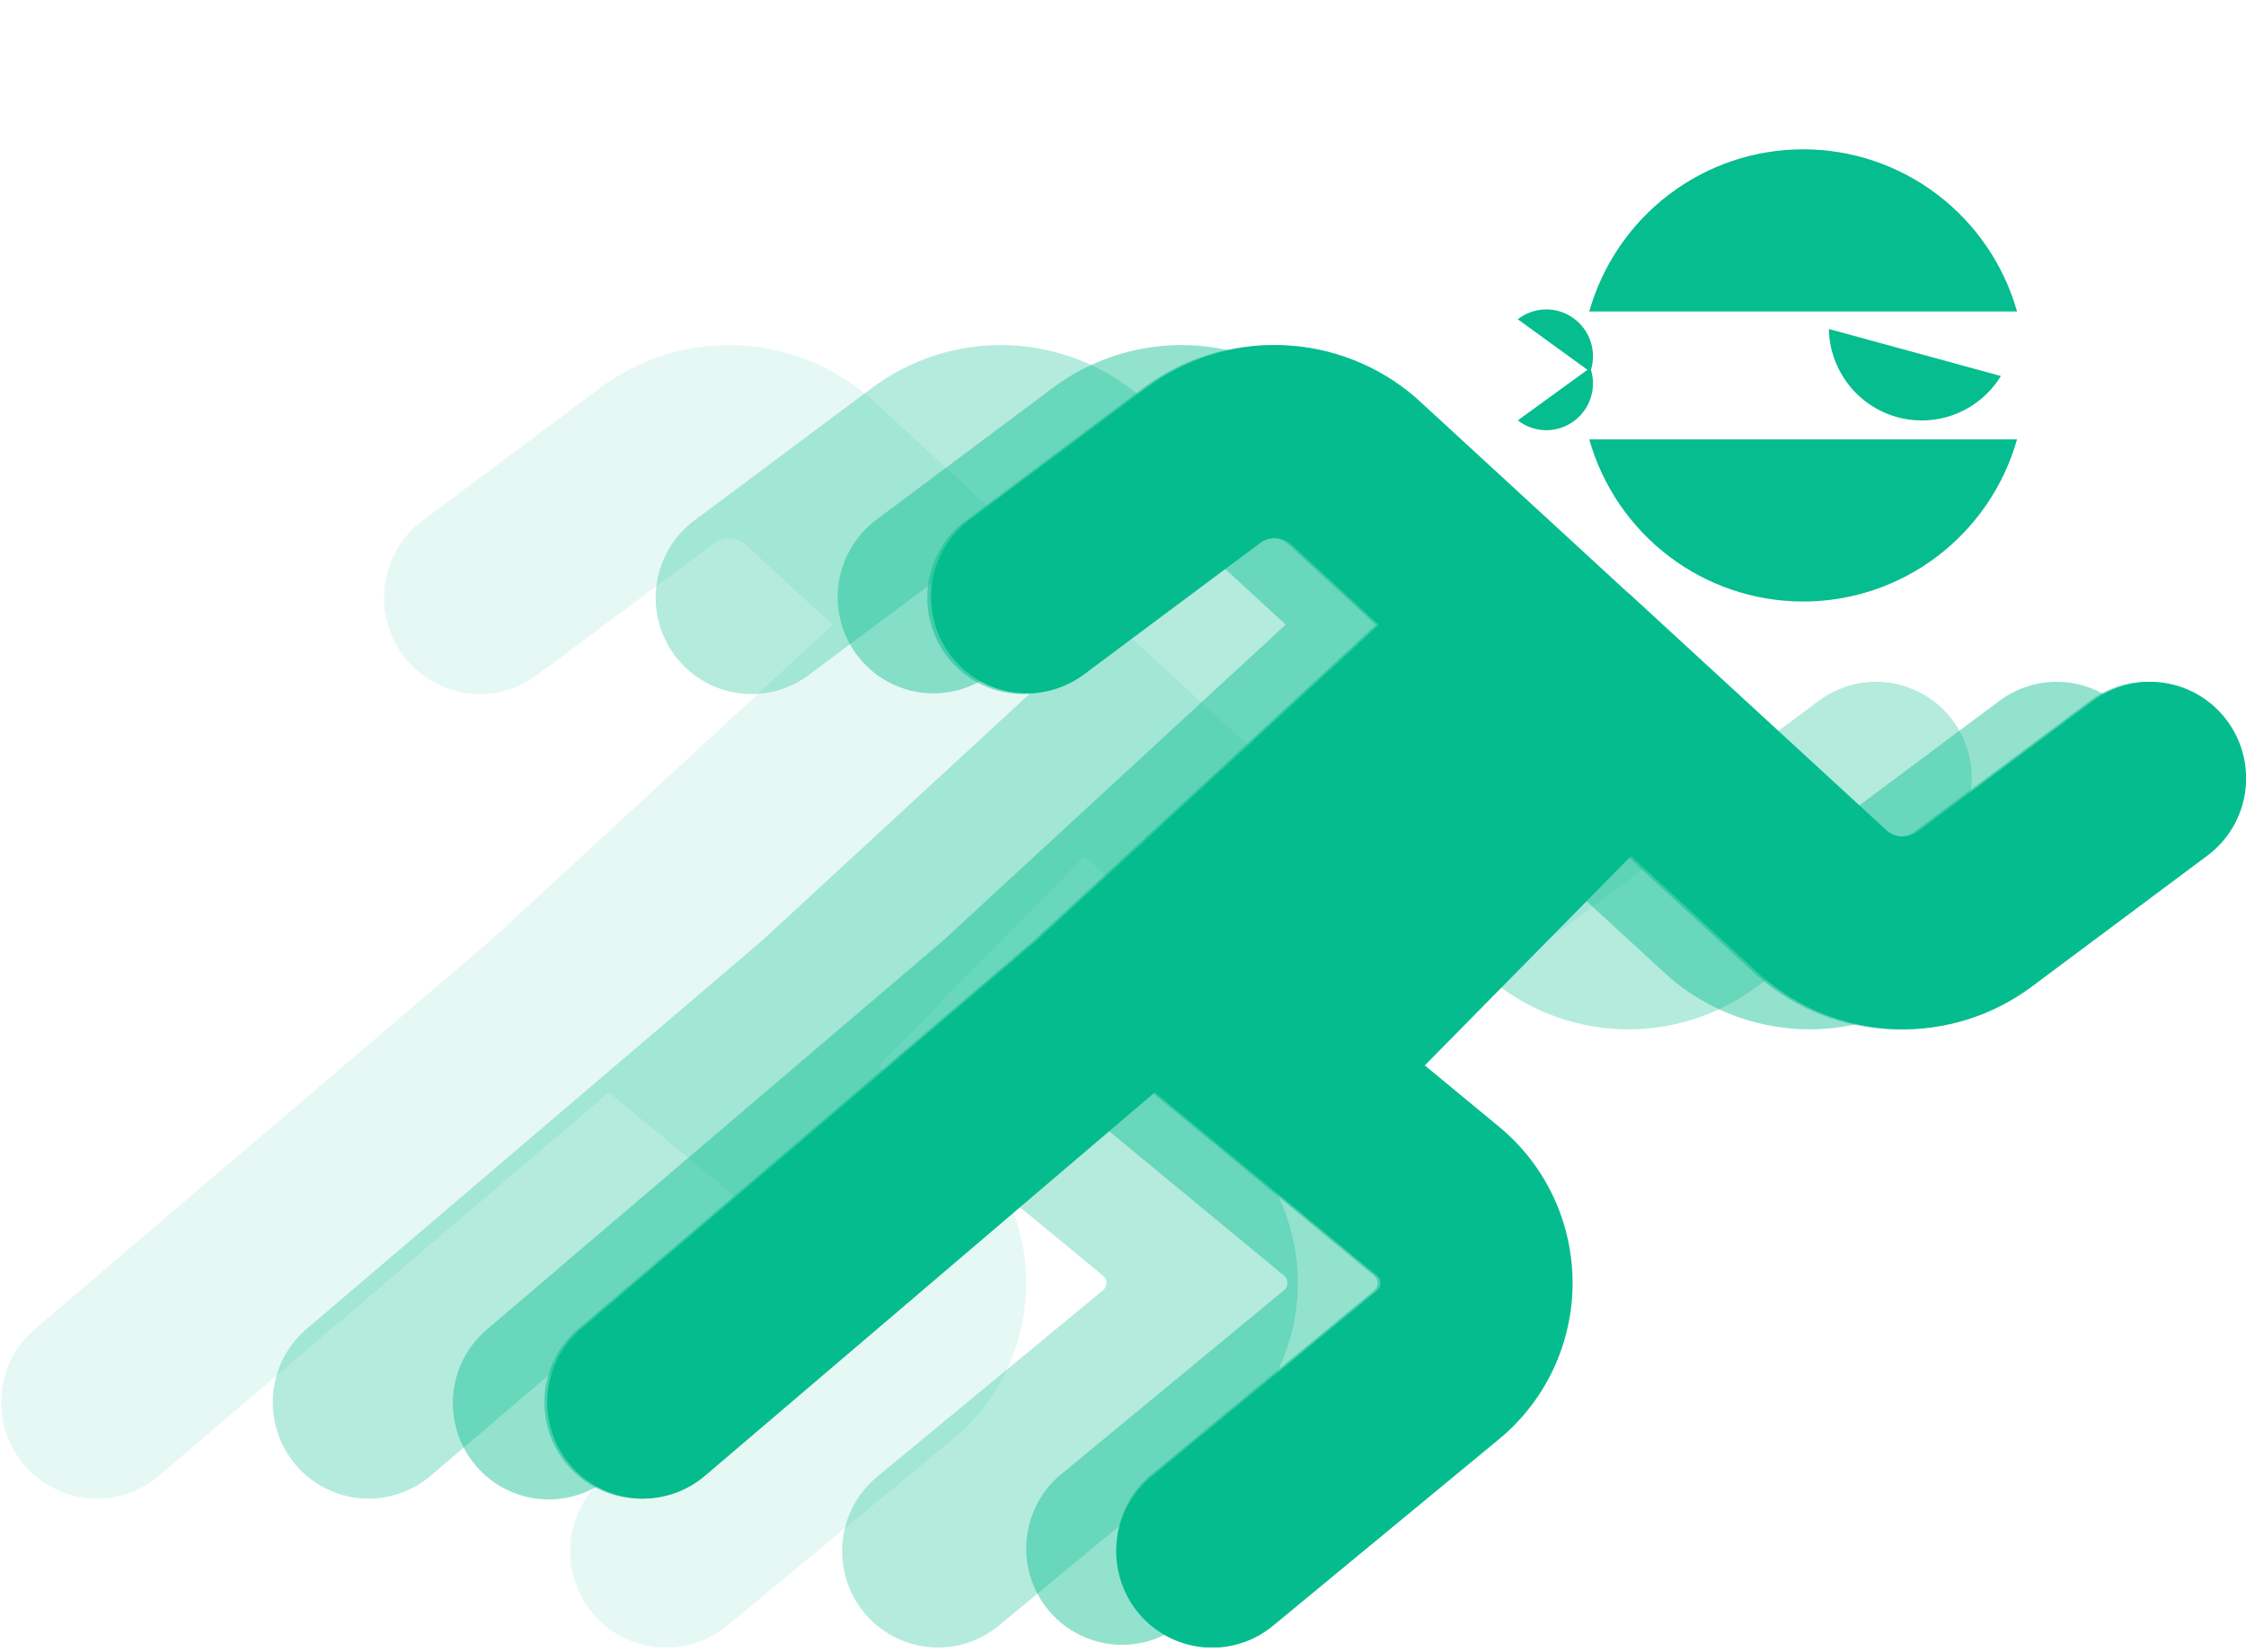
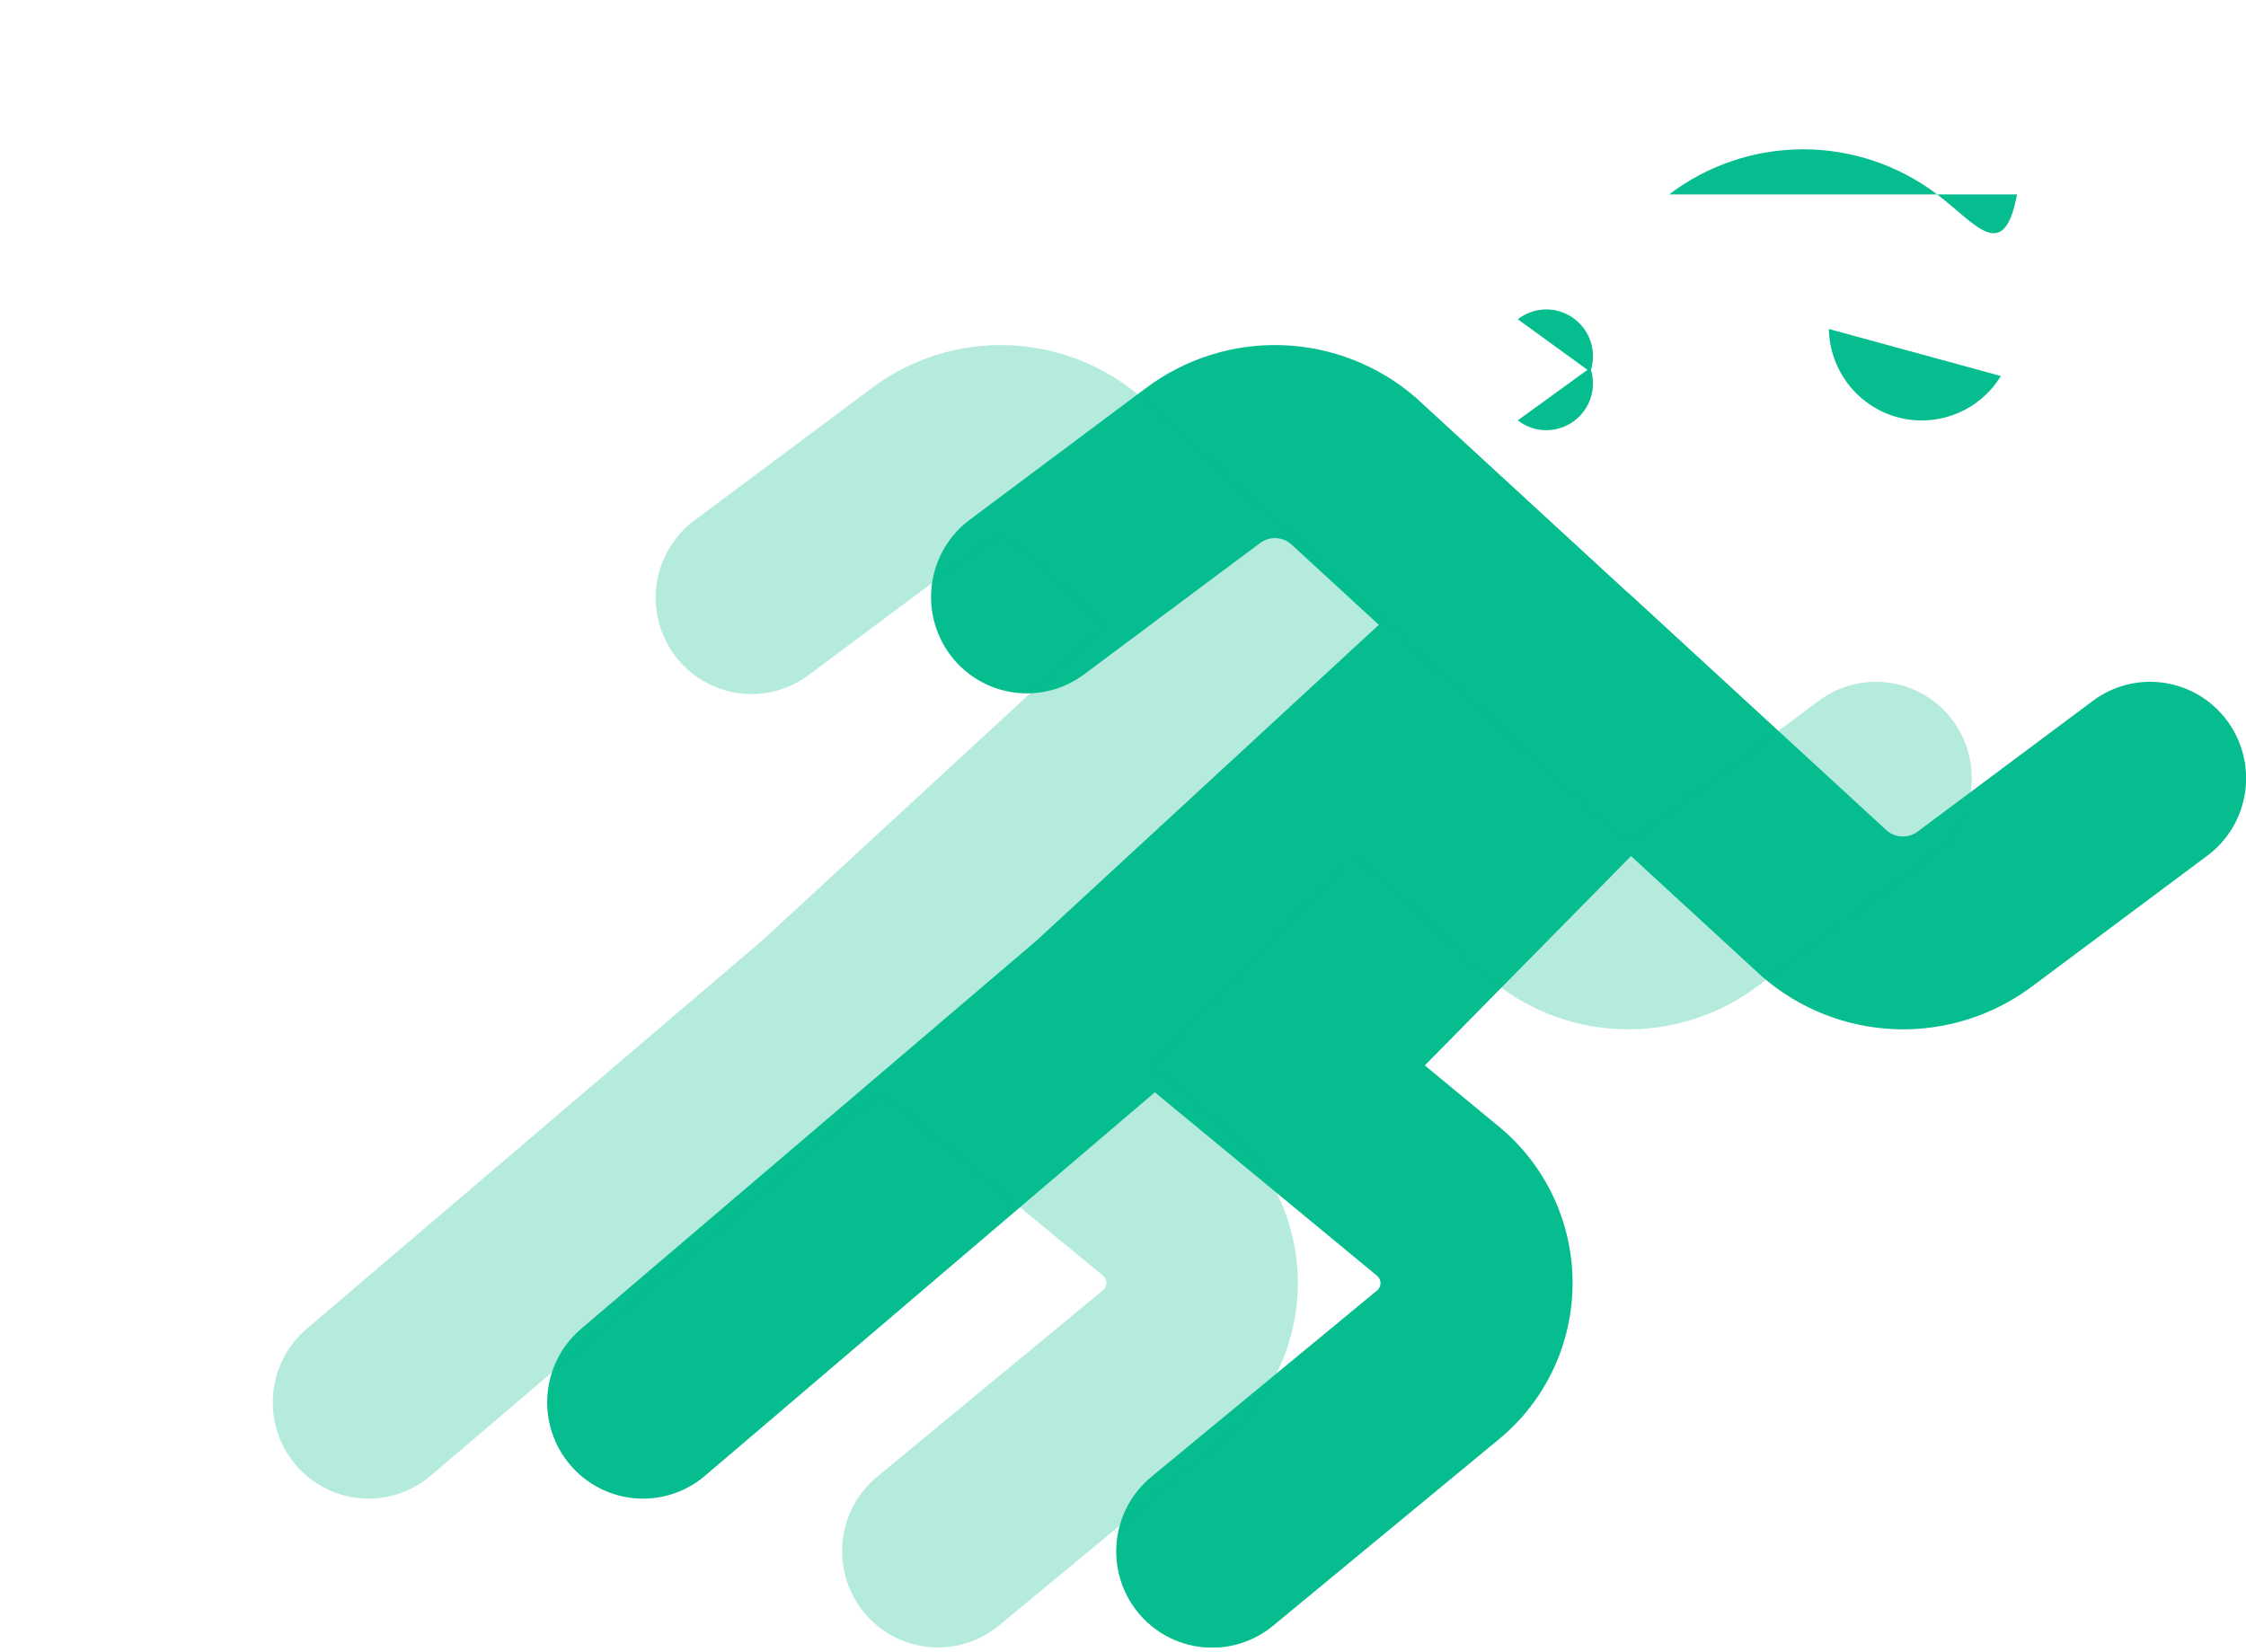
<svg xmlns="http://www.w3.org/2000/svg" width="174" height="128" viewBox="0 0 174 128" fill="none">
  <g clip-path="url(#clip0_772_1953)">
    <path d="M172.535 55.837C171.953 55.05 171.222 54.386 170.384 53.882C169.547 53.379 168.619 53.046 167.653 52.904C166.688 52.761 165.703 52.811 164.757 53.05C163.811 53.29 162.921 53.715 162.138 54.3L148.572 64.422C148.23 64.679 147.813 64.816 147.385 64.81C146.958 64.803 146.545 64.655 146.211 64.387L126.204 45.984L126.07 45.88L109.876 30.983L109.697 30.819C106.813 28.315 103.162 26.877 99.352 26.744C95.542 26.611 91.801 27.791 88.75 30.088L75.19 40.224C74.395 40.804 73.723 41.537 73.213 42.379C72.702 43.221 72.362 44.157 72.214 45.133C72.065 46.108 72.111 47.102 72.348 48.06C72.585 49.017 73.008 49.918 73.594 50.709C74.179 51.501 74.915 52.169 75.759 52.673C76.603 53.177 77.538 53.508 78.51 53.647C79.483 53.785 80.472 53.729 81.423 53.481C82.373 53.233 83.265 52.798 84.047 52.201L97.612 42.08C97.954 41.822 98.372 41.686 98.799 41.692C99.226 41.698 99.64 41.847 99.974 42.115L106.821 48.411L80.294 72.882L44.925 103.038C43.458 104.329 42.555 106.147 42.411 108.1C42.267 110.053 42.893 111.985 44.155 113.479C45.417 114.972 47.212 115.907 49.154 116.082C51.096 116.257 53.029 115.657 54.534 114.413L89.468 84.63L106.682 98.845C106.766 98.914 106.834 99.001 106.88 99.1C106.927 99.198 106.951 99.306 106.951 99.415C106.951 99.524 106.927 99.631 106.88 99.73C106.834 99.828 106.766 99.915 106.682 99.984L89.186 114.433C88.432 115.055 87.808 115.821 87.349 116.686C86.89 117.551 86.605 118.498 86.51 119.473C86.416 120.449 86.513 121.433 86.797 122.371C87.081 123.308 87.546 124.181 88.166 124.938C88.786 125.695 89.547 126.322 90.408 126.783C91.269 127.244 92.212 127.53 93.183 127.625C94.154 127.721 95.134 127.623 96.067 127.337C97.001 127.052 97.869 126.585 98.622 125.962L116.144 111.494C117.922 110.025 119.354 108.178 120.337 106.087C121.32 103.996 121.83 101.713 121.83 99.4C121.83 97.087 121.32 94.803 120.337 92.712C119.354 90.621 117.922 88.775 116.144 87.306L110.381 82.546L126.357 66.327L136.338 75.503L136.517 75.668C139.402 78.171 143.052 79.609 146.862 79.742C150.672 79.874 154.413 78.695 157.464 76.399L171.029 66.277C172.607 65.093 173.651 63.328 173.934 61.37C174.216 59.412 173.713 57.422 172.535 55.837Z" fill="#05BD8E" />
-     <path opacity="0.1" d="M130.229 55.837C129.647 55.05 128.916 54.386 128.079 53.882C127.241 53.379 126.313 53.046 125.347 52.904C124.382 52.761 123.398 52.811 122.451 53.05C121.505 53.29 120.615 53.715 119.832 54.3L106.261 64.422C105.919 64.679 105.502 64.816 105.075 64.81C104.647 64.803 104.234 64.655 103.9 64.387L83.893 45.984C83.854 45.944 83.804 45.915 83.764 45.88L67.57 30.983L67.387 30.819C64.503 28.315 60.853 26.877 57.044 26.744C53.234 26.611 49.494 27.791 46.444 30.088L32.889 40.224C32.081 40.799 31.396 41.53 30.874 42.374C30.351 43.218 30.002 44.158 29.846 45.139C29.691 46.121 29.732 47.124 29.967 48.089C30.203 49.055 30.628 49.963 31.218 50.761C31.808 51.559 32.55 52.231 33.402 52.736C34.254 53.242 35.197 53.572 36.178 53.706C37.158 53.84 38.155 53.776 39.111 53.518C40.066 53.259 40.96 52.812 41.741 52.201L55.312 42.08C55.654 41.822 56.071 41.686 56.498 41.692C56.926 41.698 57.339 41.847 57.673 42.115L64.52 48.411L37.993 72.882L2.624 103.038C1.157 104.329 0.254 106.147 0.11 108.1C-0.034 110.053 0.593 111.985 1.854 113.479C3.116 114.972 4.911 115.907 6.853 116.082C8.795 116.257 10.728 115.657 12.234 114.413L47.162 84.63L64.382 98.845C64.466 98.914 64.533 99.001 64.58 99.1C64.626 99.198 64.65 99.306 64.65 99.415C64.65 99.524 64.626 99.631 64.58 99.73C64.533 99.828 64.466 99.915 64.382 99.984L46.885 114.433C46.132 115.055 45.507 115.82 45.048 116.685C44.589 117.549 44.304 118.496 44.209 119.471C44.114 120.447 44.211 121.431 44.495 122.368C44.779 123.306 45.243 124.178 45.863 124.935C46.482 125.692 47.244 126.319 48.104 126.78C48.965 127.242 49.907 127.528 50.878 127.624C51.849 127.719 52.829 127.621 53.762 127.336C54.695 127.051 55.563 126.584 56.317 125.962L73.813 111.509C75.592 110.04 77.025 108.194 78.008 106.103C78.992 104.012 79.502 101.728 79.502 99.415C79.502 97.102 78.992 94.818 78.008 92.727C77.025 90.635 75.592 88.789 73.813 87.321L68.045 82.561L84.027 66.342L94.003 75.518L94.186 75.683C97.07 78.186 100.72 79.623 104.529 79.756C108.338 79.889 112.078 78.71 115.129 76.414L128.694 66.292C129.479 65.708 130.142 64.974 130.645 64.132C131.147 63.289 131.479 62.356 131.622 61.385C131.764 60.413 131.715 59.423 131.476 58.471C131.237 57.52 130.813 56.624 130.229 55.837Z" fill="#05BD8E" />
    <path opacity="0.3" d="M151.295 55.837C150.713 55.05 149.983 54.386 149.145 53.882C148.307 53.379 147.379 53.046 146.414 52.904C145.448 52.761 144.464 52.811 143.518 53.05C142.571 53.29 141.681 53.715 140.898 54.3L127.328 64.422C126.986 64.679 126.568 64.816 126.141 64.81C125.714 64.803 125.3 64.655 124.966 64.387L104.959 45.984C104.92 45.944 104.87 45.915 104.831 45.88L88.636 30.983L88.453 30.819C85.569 28.315 81.92 26.877 78.11 26.744C74.301 26.611 70.561 27.791 67.511 30.088L53.93 40.224C53.123 40.799 52.438 41.53 51.915 42.374C51.393 43.218 51.044 44.158 50.888 45.139C50.732 46.121 50.773 47.124 51.009 48.089C51.244 49.055 51.669 49.963 52.259 50.761C52.849 51.559 53.592 52.231 54.444 52.736C55.295 53.242 56.239 53.572 57.219 53.706C58.2 53.84 59.197 53.776 60.152 53.518C61.107 53.259 62.002 52.812 62.783 52.201L76.353 42.08C76.695 41.822 77.112 41.686 77.54 41.692C77.967 41.698 78.38 41.847 78.715 42.115L85.562 48.411L59.035 72.882L23.665 103.038C22.198 104.329 21.296 106.147 21.152 108.1C21.008 110.053 21.634 111.985 22.896 113.479C24.157 114.972 25.953 115.907 27.895 116.082C29.837 116.257 31.769 115.657 33.275 114.413L68.204 84.63L85.448 98.83C85.532 98.899 85.599 98.986 85.646 99.085C85.692 99.183 85.716 99.291 85.716 99.4C85.716 99.509 85.692 99.616 85.646 99.715C85.599 99.813 85.532 99.9 85.448 99.969L67.951 114.418C66.43 115.675 65.467 117.487 65.275 119.456C65.083 121.426 65.678 123.391 66.929 124.92C68.18 126.449 69.984 127.416 71.944 127.609C73.905 127.801 75.861 127.204 77.383 125.947L94.855 111.494C96.633 110.025 98.066 108.179 99.05 106.088C100.034 103.997 100.544 101.713 100.544 99.4C100.544 97.087 100.034 94.803 99.05 92.712C98.066 90.621 96.633 88.774 94.855 87.306L89.087 82.546L105.068 66.327L115.044 75.503L115.228 75.668C118.112 78.171 121.761 79.608 125.571 79.741C129.38 79.874 133.12 78.695 136.17 76.399L149.736 66.277C150.521 65.695 151.184 64.963 151.687 64.123C152.191 63.283 152.524 62.351 152.669 61.382C152.814 60.412 152.767 59.423 152.531 58.472C152.296 57.521 151.876 56.625 151.295 55.837Z" fill="#05BD8E" />
-     <path opacity="0.43" d="M165.296 55.837C164.714 55.05 163.984 54.386 163.146 53.882C162.308 53.379 161.38 53.046 160.415 52.904C159.449 52.761 158.465 52.811 157.519 53.05C156.572 53.29 155.682 53.715 154.899 54.3L141.334 64.422C140.992 64.679 140.574 64.816 140.147 64.81C139.72 64.803 139.306 64.655 138.972 64.387L118.96 45.984C118.92 45.947 118.877 45.912 118.832 45.88L102.637 30.983L102.454 30.819C99.57 28.315 95.921 26.877 92.111 26.744C88.302 26.611 84.562 27.791 81.512 30.088L67.956 40.224C67.162 40.804 66.49 41.537 65.979 42.379C65.468 43.221 65.129 44.157 64.98 45.133C64.832 46.108 64.877 47.102 65.114 48.06C65.351 49.017 65.775 49.918 66.36 50.709C66.946 51.501 67.682 52.169 68.526 52.673C69.37 53.177 70.305 53.508 71.277 53.647C72.249 53.785 73.239 53.729 74.189 53.481C75.139 53.233 76.031 52.798 76.813 52.201L90.399 42.065C90.74 41.807 91.158 41.671 91.585 41.677C92.013 41.684 92.426 41.832 92.76 42.1L99.607 48.396L73.07 72.867L37.701 103.023C36.958 103.658 36.346 104.434 35.901 105.306C35.456 106.179 35.186 107.131 35.107 108.108C35.029 109.085 35.142 110.068 35.441 111.001C35.741 111.934 36.22 112.798 36.852 113.545C37.484 114.292 38.256 114.907 39.124 115.354C39.993 115.801 40.94 116.072 41.913 116.151C42.886 116.23 43.864 116.116 44.793 115.815C45.721 115.515 46.582 115.033 47.326 114.398L82.259 84.615L99.474 98.83C99.559 98.898 99.628 98.985 99.674 99.085C99.721 99.184 99.744 99.293 99.741 99.402C99.744 99.511 99.722 99.62 99.675 99.718C99.629 99.817 99.559 99.903 99.474 99.969L81.977 114.418C80.551 115.7 79.672 117.486 79.525 119.403C79.377 121.32 79.972 123.22 81.186 124.707C82.399 126.194 84.137 127.153 86.037 127.384C87.937 127.615 89.852 127.101 91.384 125.947L108.88 111.494C110.659 110.025 112.092 108.179 113.076 106.088C114.059 103.997 114.57 101.713 114.57 99.4C114.57 97.087 114.059 94.803 113.076 92.712C112.092 90.621 110.659 88.774 108.88 87.306L103.113 82.546L119.114 66.327L129.095 75.503L129.273 75.668C132.157 78.171 135.807 79.608 139.616 79.741C143.425 79.874 147.165 78.695 150.216 76.399L163.786 66.277C165.364 65.094 166.41 63.329 166.693 61.371C166.976 59.413 166.474 57.423 165.296 55.837Z" fill="#05BD8E" />
-     <path opacity="0.5" d="M172.312 55.837C171.73 55.05 170.999 54.386 170.162 53.882C169.324 53.379 168.396 53.046 167.43 52.904C166.465 52.761 165.481 52.811 164.534 53.05C163.588 53.29 162.698 53.715 161.915 54.3L148.344 64.422C148.002 64.679 147.585 64.816 147.158 64.81C146.73 64.803 146.317 64.655 145.983 64.387L125.976 45.984C125.935 45.947 125.892 45.912 125.847 45.88L109.653 30.983L109.47 30.819C106.586 28.315 102.936 26.877 99.127 26.744C95.317 26.611 91.577 27.791 88.527 30.088L74.972 40.224C74.164 40.799 73.479 41.53 72.957 42.374C72.434 43.218 72.085 44.158 71.929 45.139C71.774 46.121 71.815 47.124 72.05 48.089C72.286 49.055 72.711 49.963 73.301 50.761C73.891 51.559 74.633 52.231 75.485 52.736C76.337 53.242 77.281 53.572 78.261 53.706C79.241 53.84 80.238 53.776 81.194 53.518C82.149 53.259 83.043 52.812 83.824 52.201L97.394 42.08C97.737 41.822 98.154 41.686 98.581 41.692C99.009 41.698 99.422 41.847 99.756 42.115L106.603 48.411L80.076 72.882L44.707 103.038C43.24 104.329 42.337 106.147 42.193 108.1C42.049 110.053 42.676 111.985 43.937 113.479C45.199 114.972 46.994 115.907 48.936 116.082C50.878 116.257 52.811 115.657 54.317 114.413L89.245 84.63L106.465 98.845C106.549 98.914 106.616 99.001 106.663 99.1C106.709 99.198 106.733 99.306 106.733 99.415C106.733 99.524 106.709 99.631 106.663 99.73C106.616 99.828 106.549 99.915 106.465 99.984L88.968 114.433C87.542 115.715 86.663 117.501 86.516 119.418C86.368 121.335 86.963 123.235 88.177 124.722C89.39 126.209 91.128 127.168 93.028 127.399C94.928 127.63 96.843 127.116 98.375 125.962L115.871 111.509C117.65 110.04 119.083 108.194 120.067 106.103C121.05 104.012 121.561 101.728 121.561 99.415C121.561 97.102 121.05 94.818 120.067 92.727C119.083 90.635 117.65 88.789 115.871 87.321L110.104 82.561L126.085 66.342L136.061 75.518L136.244 75.683C139.129 78.186 142.778 79.623 146.587 79.756C150.396 79.889 154.136 78.71 157.187 76.414L170.752 66.292C171.54 65.71 172.205 64.977 172.709 64.136C173.214 63.294 173.548 62.361 173.693 61.39C173.838 60.419 173.791 59.428 173.554 58.475C173.317 57.522 172.895 56.626 172.312 55.837Z" fill="#05BD8E" />
    <path d="M146.982 32.32C148.483 32.732 150.077 32.644 151.524 32.069C152.971 31.495 154.194 30.465 155.01 29.134L141.684 25.489C141.715 27.05 142.248 28.558 143.203 29.789C144.158 31.02 145.484 31.908 146.982 32.32Z" fill="#05BD8E" />
    <path d="M121.911 32.642C122.545 32.185 123.013 31.532 123.246 30.784C123.478 30.036 123.463 29.232 123.202 28.494L117.586 32.568C118.201 33.05 118.956 33.318 119.736 33.331C120.516 33.344 121.28 33.103 121.911 32.642Z" fill="#05BD8E" />
    <path d="M121.911 24.663C122.545 25.121 123.013 25.773 123.246 26.521C123.478 27.27 123.463 28.073 123.202 28.812L117.586 24.737C118.201 24.256 118.956 23.988 119.736 23.974C120.516 23.961 121.28 24.203 121.911 24.663Z" fill="#05BD8E" />
-     <path d="M139.692 11.568C135.946 11.568 132.301 12.795 129.311 15.062C126.321 17.329 124.148 20.514 123.121 24.134H156.263C155.236 20.514 153.063 17.329 150.073 15.062C147.083 12.795 143.438 11.568 139.692 11.568Z" fill="#05BD8E" />
-     <path d="M139.692 46.605C143.438 46.605 147.082 45.38 150.072 43.113C153.063 40.846 155.236 37.662 156.263 34.043H123.121C124.148 37.662 126.321 40.846 129.311 43.113C132.302 45.38 135.946 46.605 139.692 46.605Z" fill="#05BD8E" />
+     <path d="M139.692 11.568C135.946 11.568 132.301 12.795 129.311 15.062H156.263C155.236 20.514 153.063 17.329 150.073 15.062C147.083 12.795 143.438 11.568 139.692 11.568Z" fill="#05BD8E" />
  </g>
  <defs>
    <clipPath id="clip0_772_1953">
      <rect width="174" height="127" fill="white" transform="translate(0 0.643)" />
    </clipPath>
  </defs>
</svg>